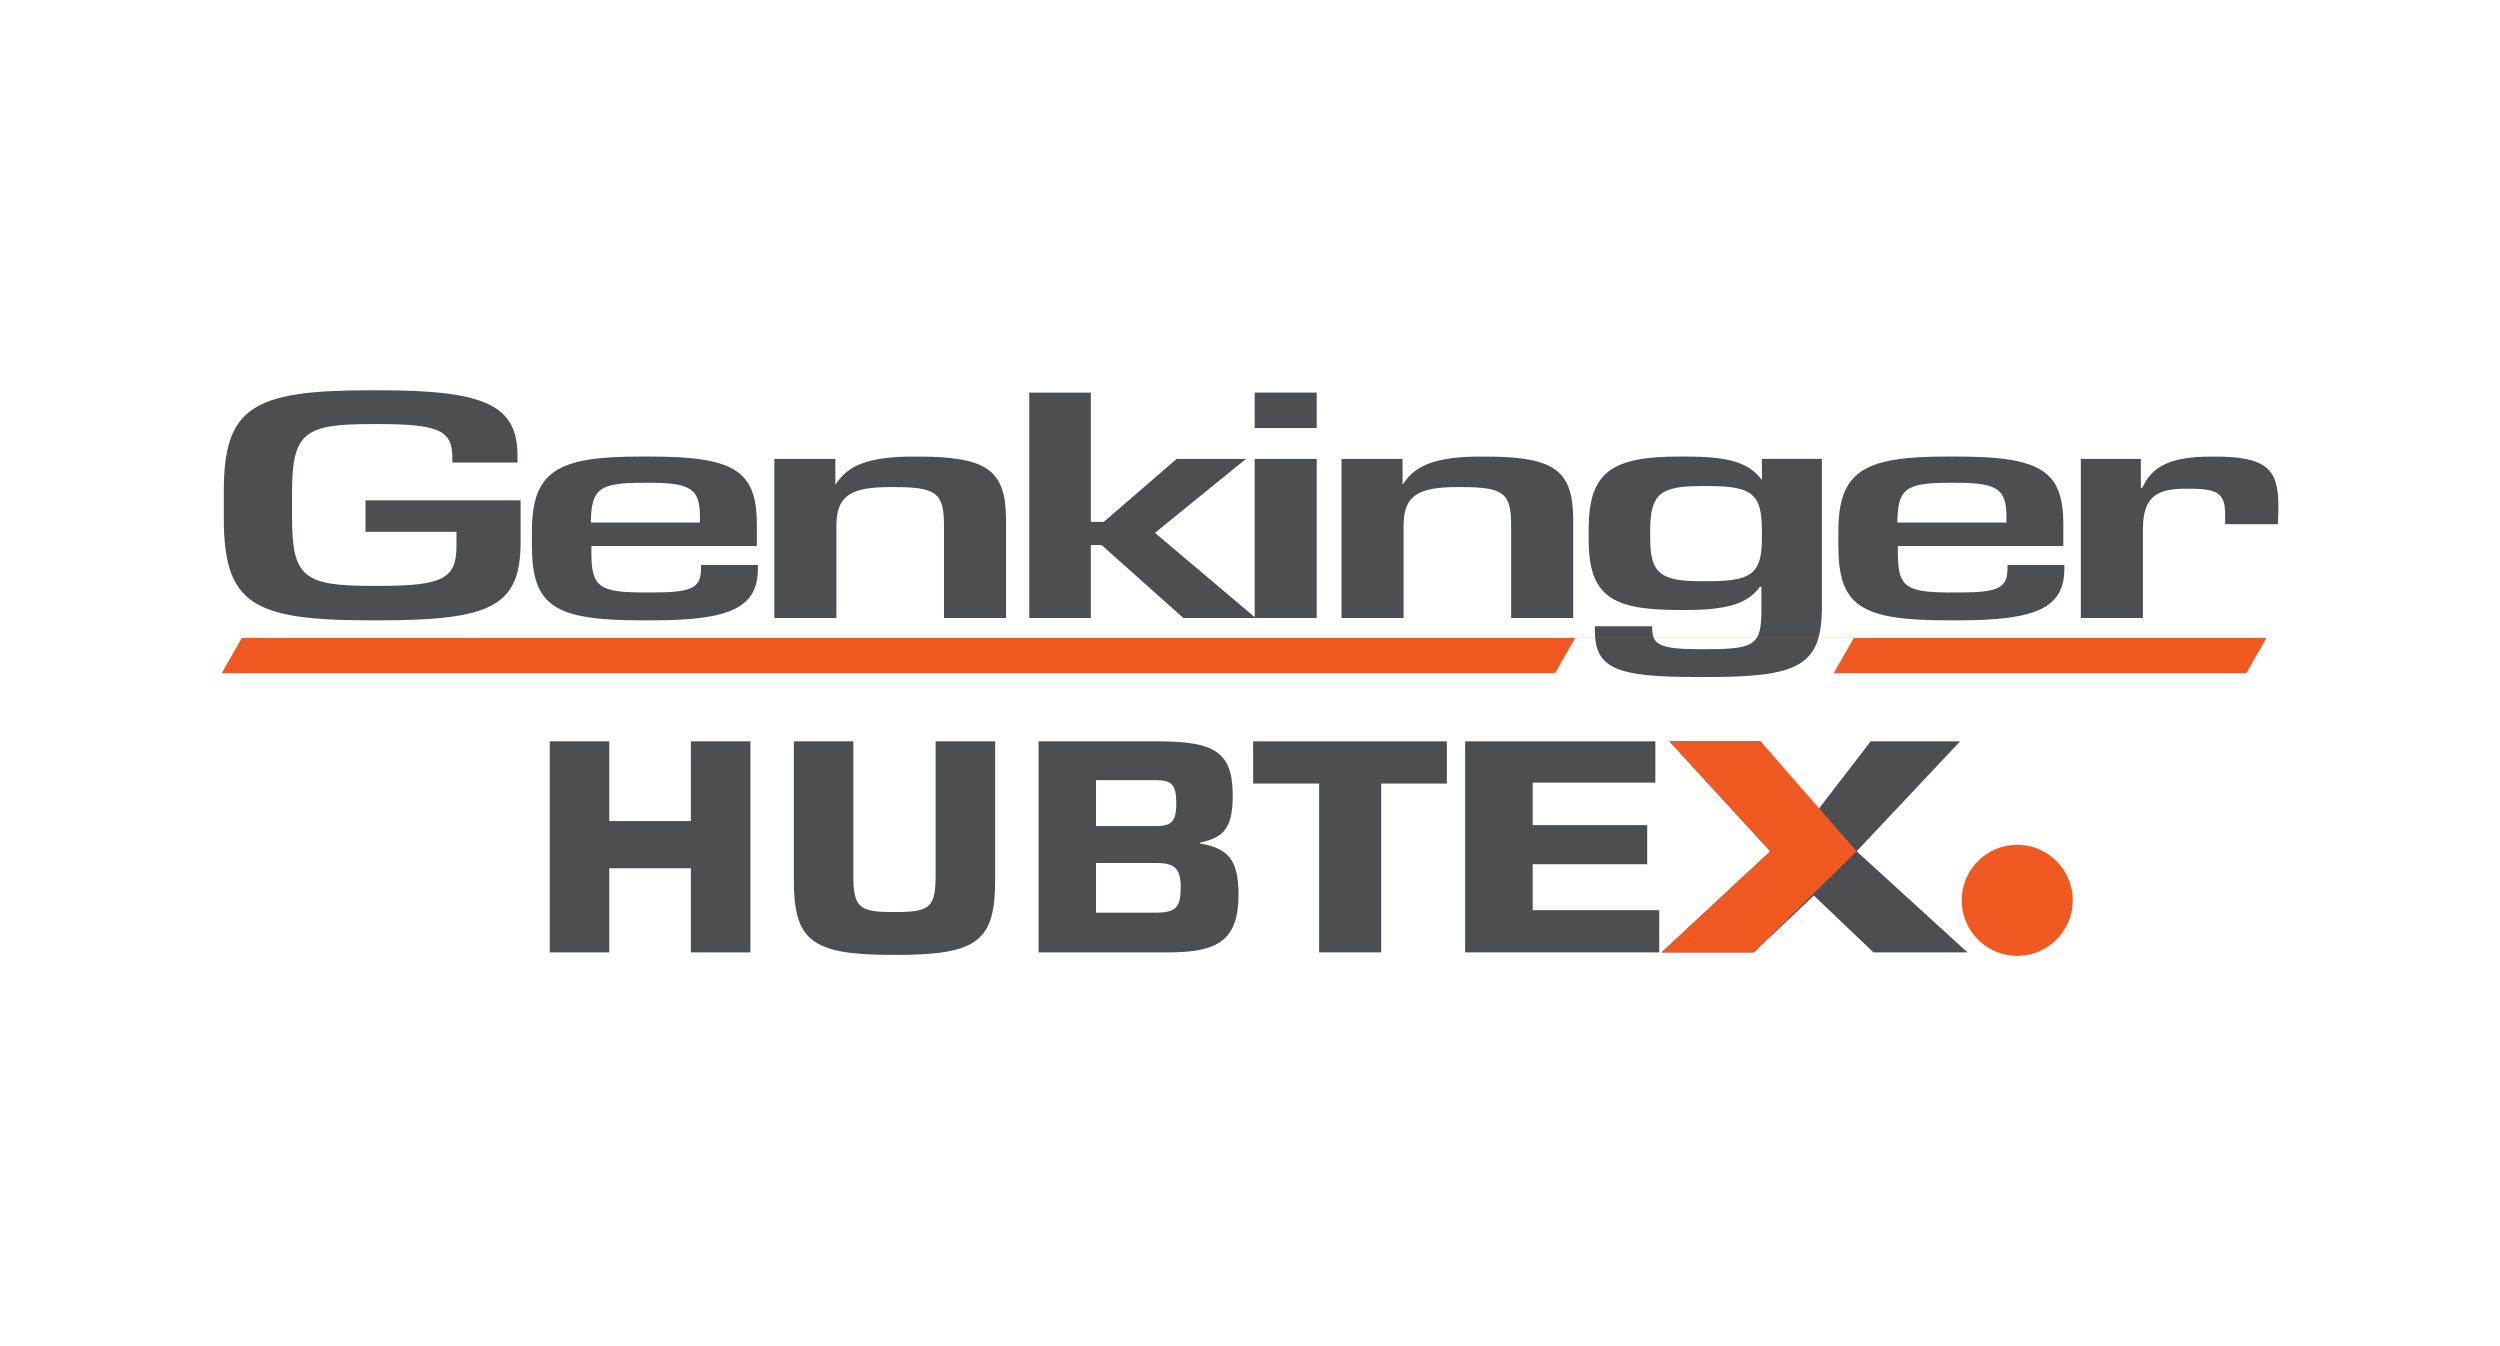
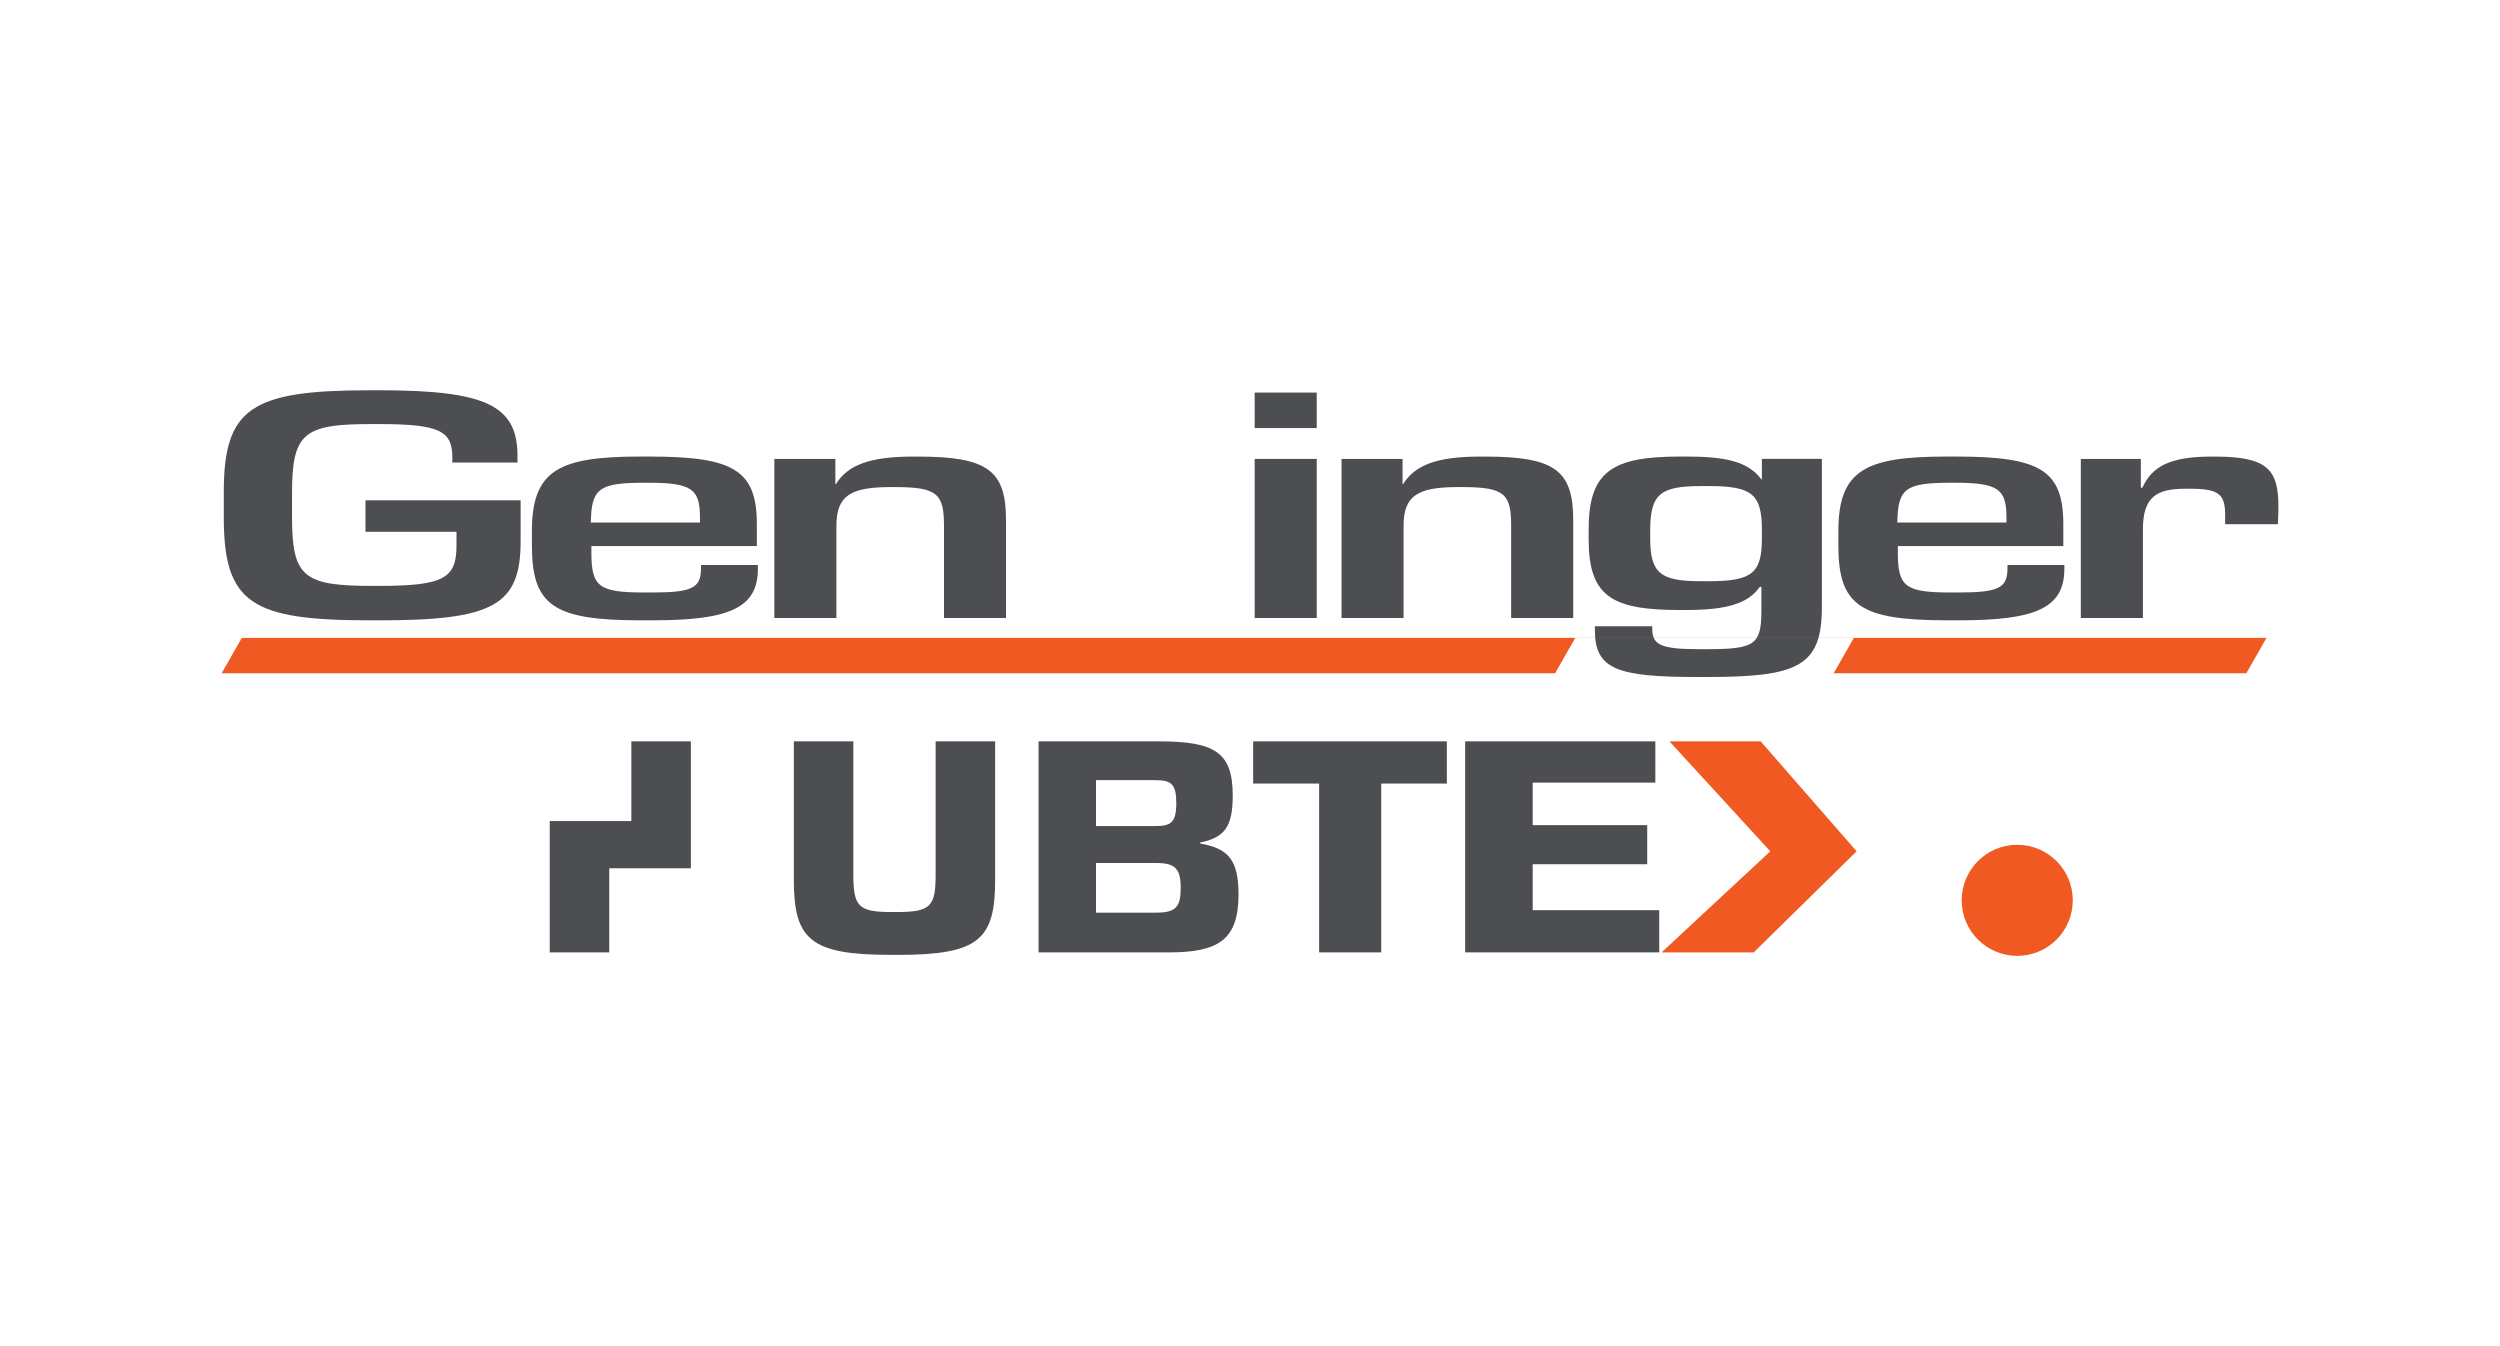
<svg xmlns="http://www.w3.org/2000/svg" version="1.1" id="kern_liebers" x="0px" y="0px" width="130px" height="70px" viewBox="0 0 130 70" enable-background="new 0 0 130 70" xml:space="preserve">
  <g>
    <path fill="#4C4E52" d="M19.219,32.257c-6.131,0-7.582-0.88-7.582-5.344v-1.345c0-4.361,1.451-5.274,7.582-5.274h0.511   c5.54,0,7.18,0.793,7.18,3.412v0.345h-3.388V23.81c0-1.378-0.592-1.758-3.818-1.758h-0.376c-3.496,0-4.142,0.432-4.142,3.552v1.31   c0,3.104,0.619,3.552,4.169,3.552h0.375c3.335,0,4.007-0.397,4.007-2.087v-0.724h-4.732v-1.638h8.067v2.138   c0,3.345-1.452,4.103-7.368,4.103H19.219z" />
    <path fill="#4C4E52" d="M33.333,32.257c-4.544,0-5.674-0.758-5.674-3.896V27.62c0-3.172,1.399-3.879,5.62-3.879h0.511   c4.356,0,5.566,0.707,5.566,3.517v1.138h-8.604v0.345c0,1.794,0.403,2.069,2.797,2.069h0.349c2.125,0,2.555-0.242,2.555-1.276   v-0.155h2.958v0.19c0,2.034-1.452,2.688-5.458,2.688H33.333z M36.398,27.172v-0.259c0-1.465-0.403-1.81-2.662-1.81h-0.241   c-2.367,0-2.743,0.31-2.771,2.068H36.398z" />
    <path fill="#4C4E52" d="M52.314,32.137h-3.227v-4.793c0-1.671-0.35-2.016-2.555-2.016h-0.214c-2.071,0-2.825,0.431-2.825,2.016   v4.793h-3.227v-8.274h3.173v1.311h0.027c0.619-0.982,1.721-1.432,4.033-1.432h0.215c3.604,0,4.599,0.689,4.599,3.293V32.137z" />
-     <path fill="#4C4E52" d="M65.3,32.137h-3.765l-4.249-3.792h-0.564v3.792h-3.2V20.414h3.2v6.724h0.673l3.791-3.275h3.604   l-4.733,3.845L65.3,32.137z" />
    <path fill="#4C4E52" d="M68.47,22.26h-3.227v-1.846h3.227V22.26z M68.47,32.137h-3.227v-8.274h3.227V32.137z" />
    <path fill="#4C4E52" d="M81.807,32.137H78.58v-4.793c0-1.671-0.35-2.016-2.555-2.016h-0.215c-2.071,0-2.824,0.431-2.824,2.016   v4.793H69.76v-8.274h3.173v1.311h0.027c0.619-0.982,1.721-1.432,4.033-1.432h0.215c3.604,0,4.599,0.689,4.599,3.293V32.137z" />
    <path fill="#4C4E52" d="M88.312,35.205c-4.223,0-5.378-0.396-5.378-2.432v-0.206h2.983v0.121c0,0.81,0.377,1.069,2.395,1.069h0.457   c2.5,0,2.823-0.242,2.823-2.019v-1.224h-0.081c-0.618,0.88-1.722,1.207-3.872,1.207h-0.27c-3.549,0-4.76-0.69-4.76-3.689v-0.499   c0-3.018,1.211-3.793,4.76-3.793h0.297c2.016,0,3.227,0.241,3.926,1.189h0.026v-1.068h3.119v7.705c0,3.086-1.237,3.638-5.969,3.638   H88.312z M88.849,30.223c2.259,0,2.77-0.414,2.77-2.24v-0.414c0-1.879-0.511-2.293-2.77-2.293h-0.376   c-2.098,0-2.663,0.379-2.663,2.293v0.414c0,1.845,0.538,2.24,2.663,2.24H88.849z" />
    <path fill="#4C4E52" d="M101.269,32.257c-4.544,0-5.674-0.758-5.674-3.896V27.62c0-3.172,1.399-3.879,5.62-3.879h0.512   c4.355,0,5.565,0.707,5.565,3.517v1.138h-8.604v0.345c0,1.794,0.403,2.069,2.797,2.069h0.35c2.124,0,2.554-0.242,2.554-1.276   v-0.155h2.958v0.19c0,2.034-1.451,2.688-5.458,2.688H101.269z M104.335,27.172v-0.259c0-1.465-0.404-1.81-2.663-1.81h-0.241   c-2.365,0-2.743,0.31-2.769,2.068H104.335z" />
    <path fill="#4C4E52" d="M111.43,32.137h-3.227v-8.274h3.121v1.499h0.079c0.512-1.121,1.452-1.62,3.604-1.62h0.162   c2.688,0,3.307,0.639,3.307,2.569c0,0.172,0,0.517-0.027,0.947h-2.742v-0.482c0-1.103-0.35-1.362-1.854-1.362h-0.216   c-1.506,0-2.206,0.432-2.206,2.121V32.137z" />
-     <path fill="#4C4E52" d="M39.02,49.524h-3.095v-4.373h-4.243v4.373h-3.095V38.55h3.095v4.146h4.243V38.55h3.095V49.524z" />
+     <path fill="#4C4E52" d="M39.02,49.524h-3.095v-4.373h-4.243v4.373h-3.095V38.55v4.146h4.243V38.55h3.095V49.524z" />
    <path fill="#4C4E52" d="M46.336,49.653c-4.208,0-5.057-0.791-5.057-3.922V38.55h3.094v6.908c0,1.678,0.248,1.967,1.998,1.967h0.266   c1.769,0,2.016-0.289,2.016-1.967V38.55h3.095v7.182c0,3.131-0.832,3.922-5.075,3.922H46.336z" />
    <path fill="#4C4E52" d="M54.005,49.524V38.55h6.224c2.954,0,3.873,0.564,3.873,2.824c0,1.646-0.442,2.18-1.697,2.438v0.049   c1.432,0.258,1.998,0.807,1.998,2.646c0,2.387-1.062,3.018-3.644,3.018H54.005z M60.07,42.956c0.813,0,1.097-0.178,1.097-1.195   c0-1-0.266-1.193-1.097-1.193h-3.077v2.389H60.07z M60.105,47.458c1.044,0,1.292-0.291,1.292-1.291   c0-1.016-0.302-1.291-1.292-1.291h-3.112v2.582H60.105z" />
    <path fill="#4C4E52" d="M71.824,49.524h-3.229v-8.779h-3.431V38.55h10.072v2.195h-3.413V49.524z" />
    <path fill="#4C4E52" d="M86.279,49.524H76.188V38.55h9.89v2.146h-6.378v2.211h5.955v2.033h-5.955v2.389h6.58V49.524z" />
-     <path fill="#4C4E52" d="M102.309,49.524h-4.888l-3.102-2.955l-3.126,2.955h-4.791l5.652-5.256l-5.246-5.719h4.745l2.838,3.75   l2.884-3.75h4.652l-5.382,5.719L102.309,49.524z" />
    <path fill="#F05A22" d="M91.193,49.524h-4.791l5.652-5.256l-5.246-5.719h4.745l4.992,5.719L91.193,49.524z" />
    <polygon fill="#F05A22" points="12.575,33.17 11.524,35.011 80.865,35.011 81.913,33.175 96.396,33.175 95.349,35.011    116.809,35.011 117.859,33.17  " />
    <circle fill="#F05A22" cx="104.896" cy="46.817" r="2.888" />
  </g>
</svg>